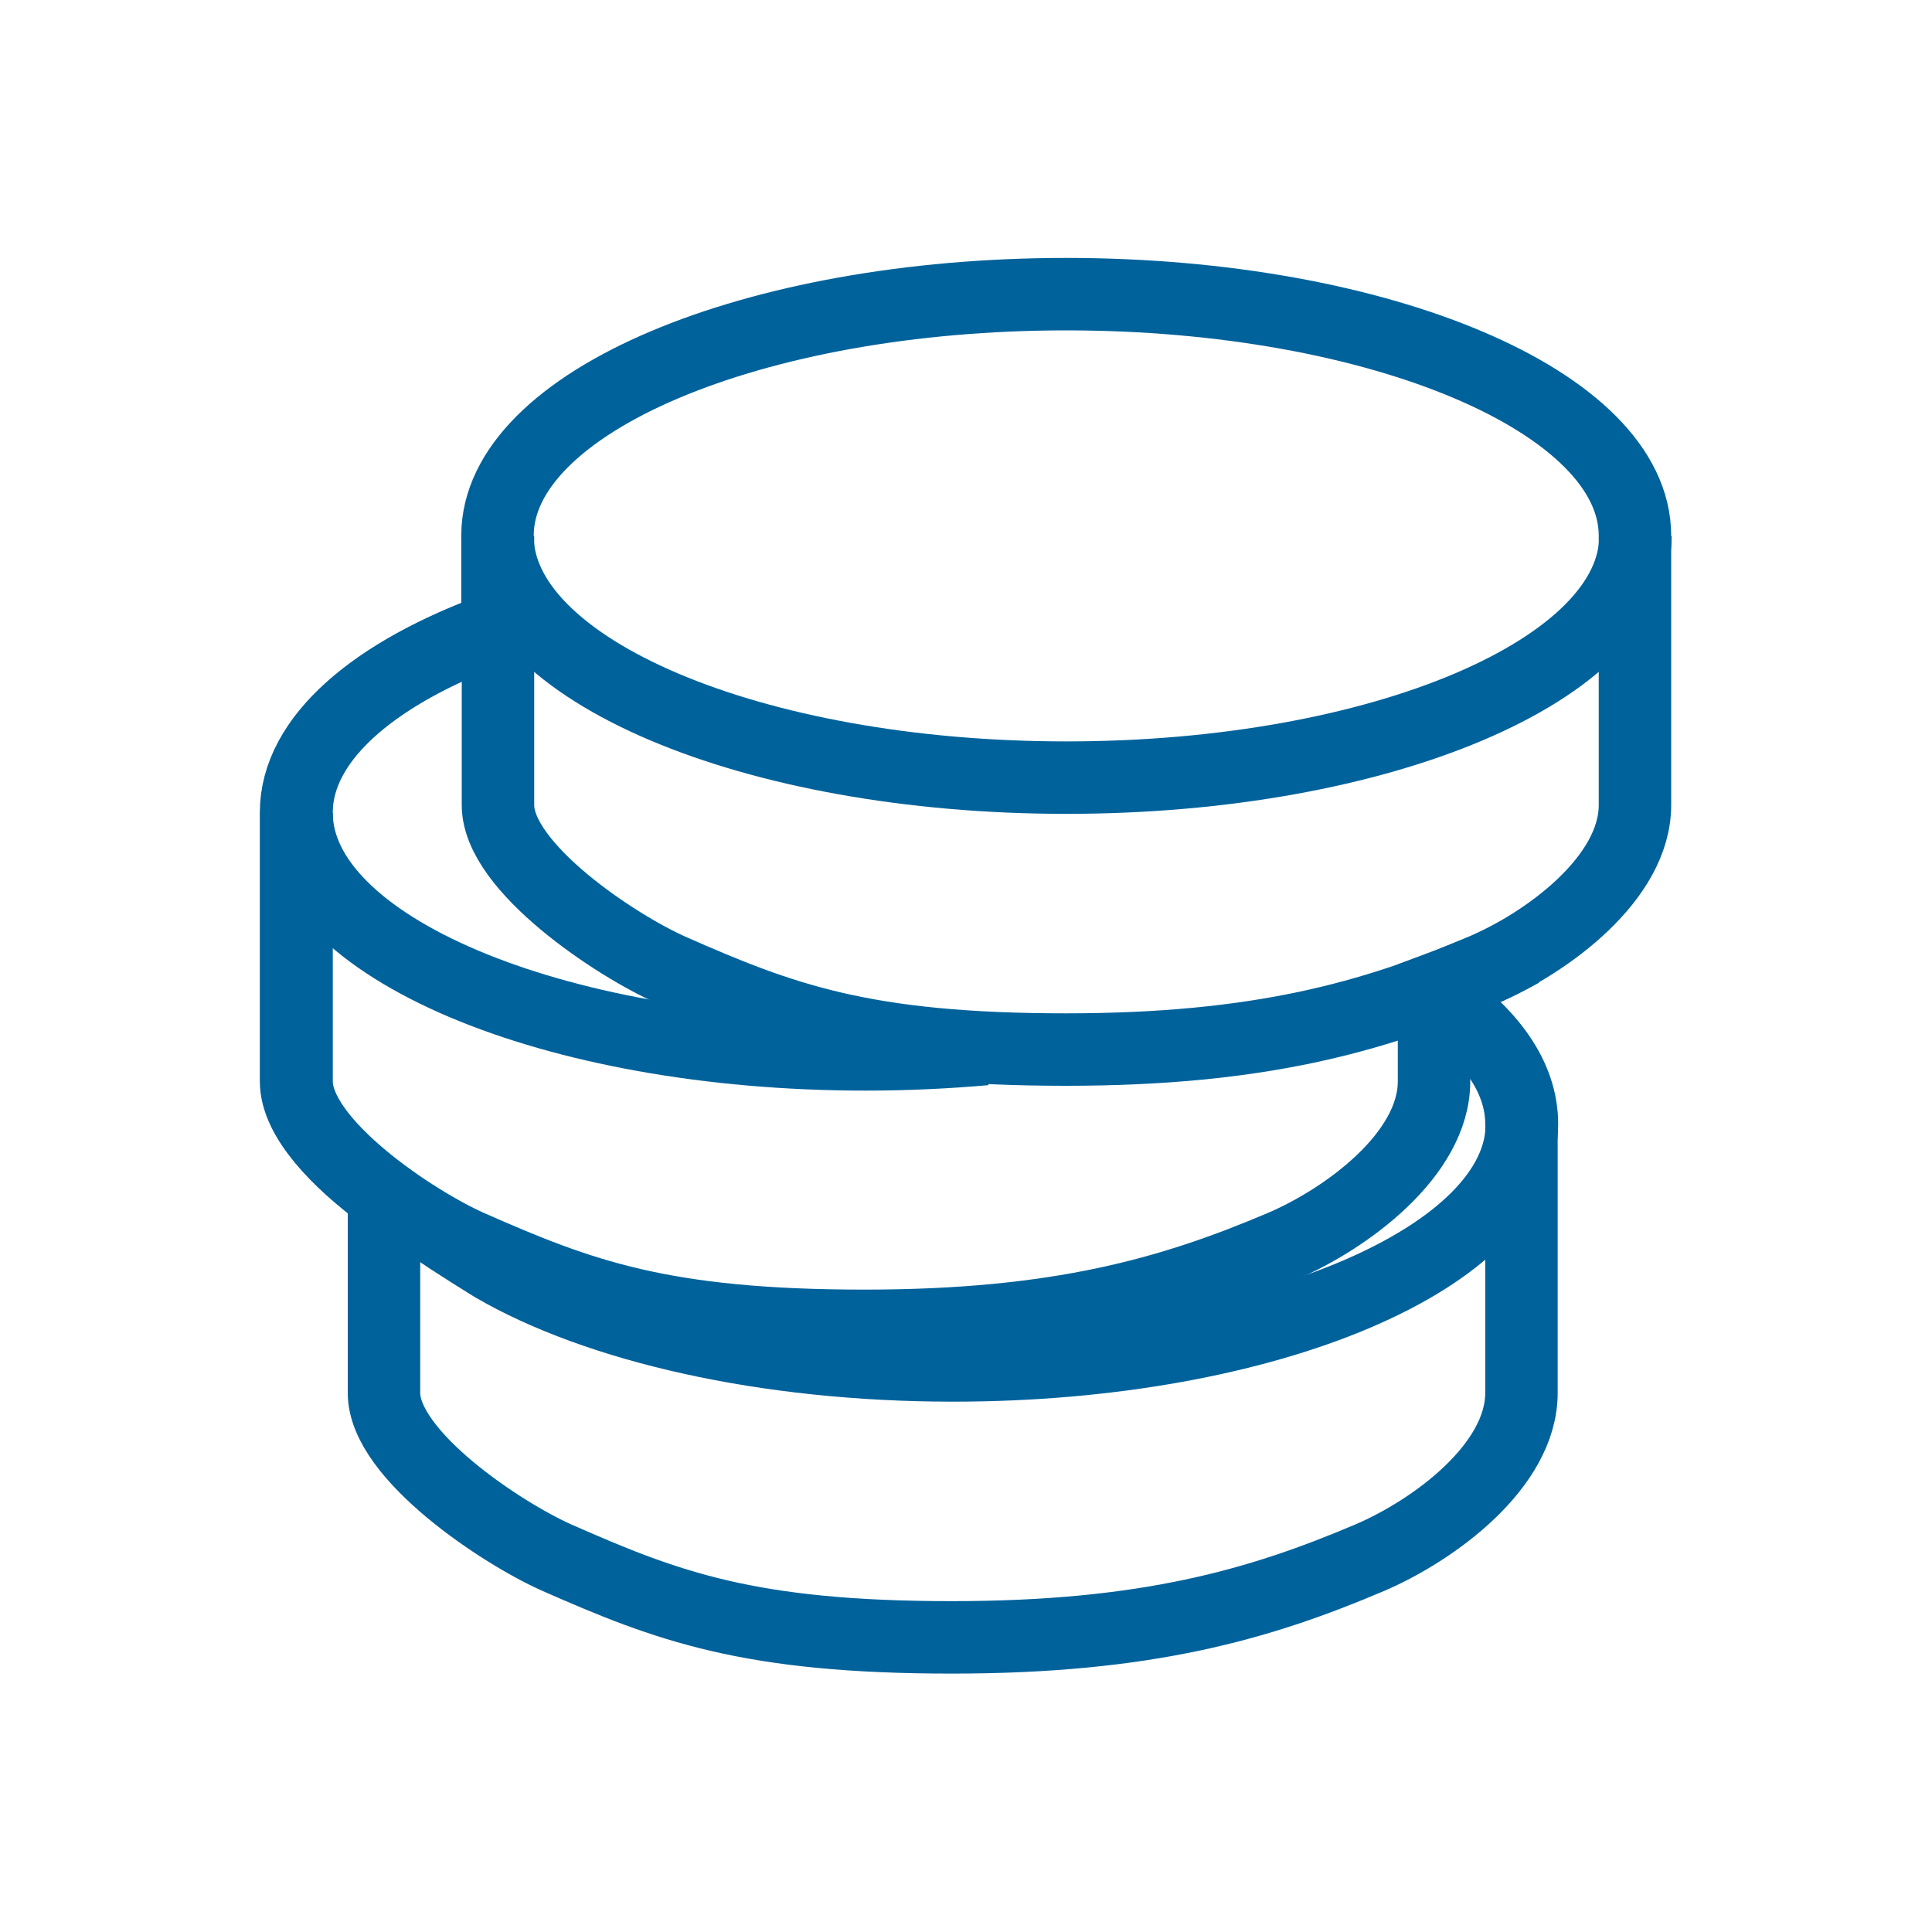
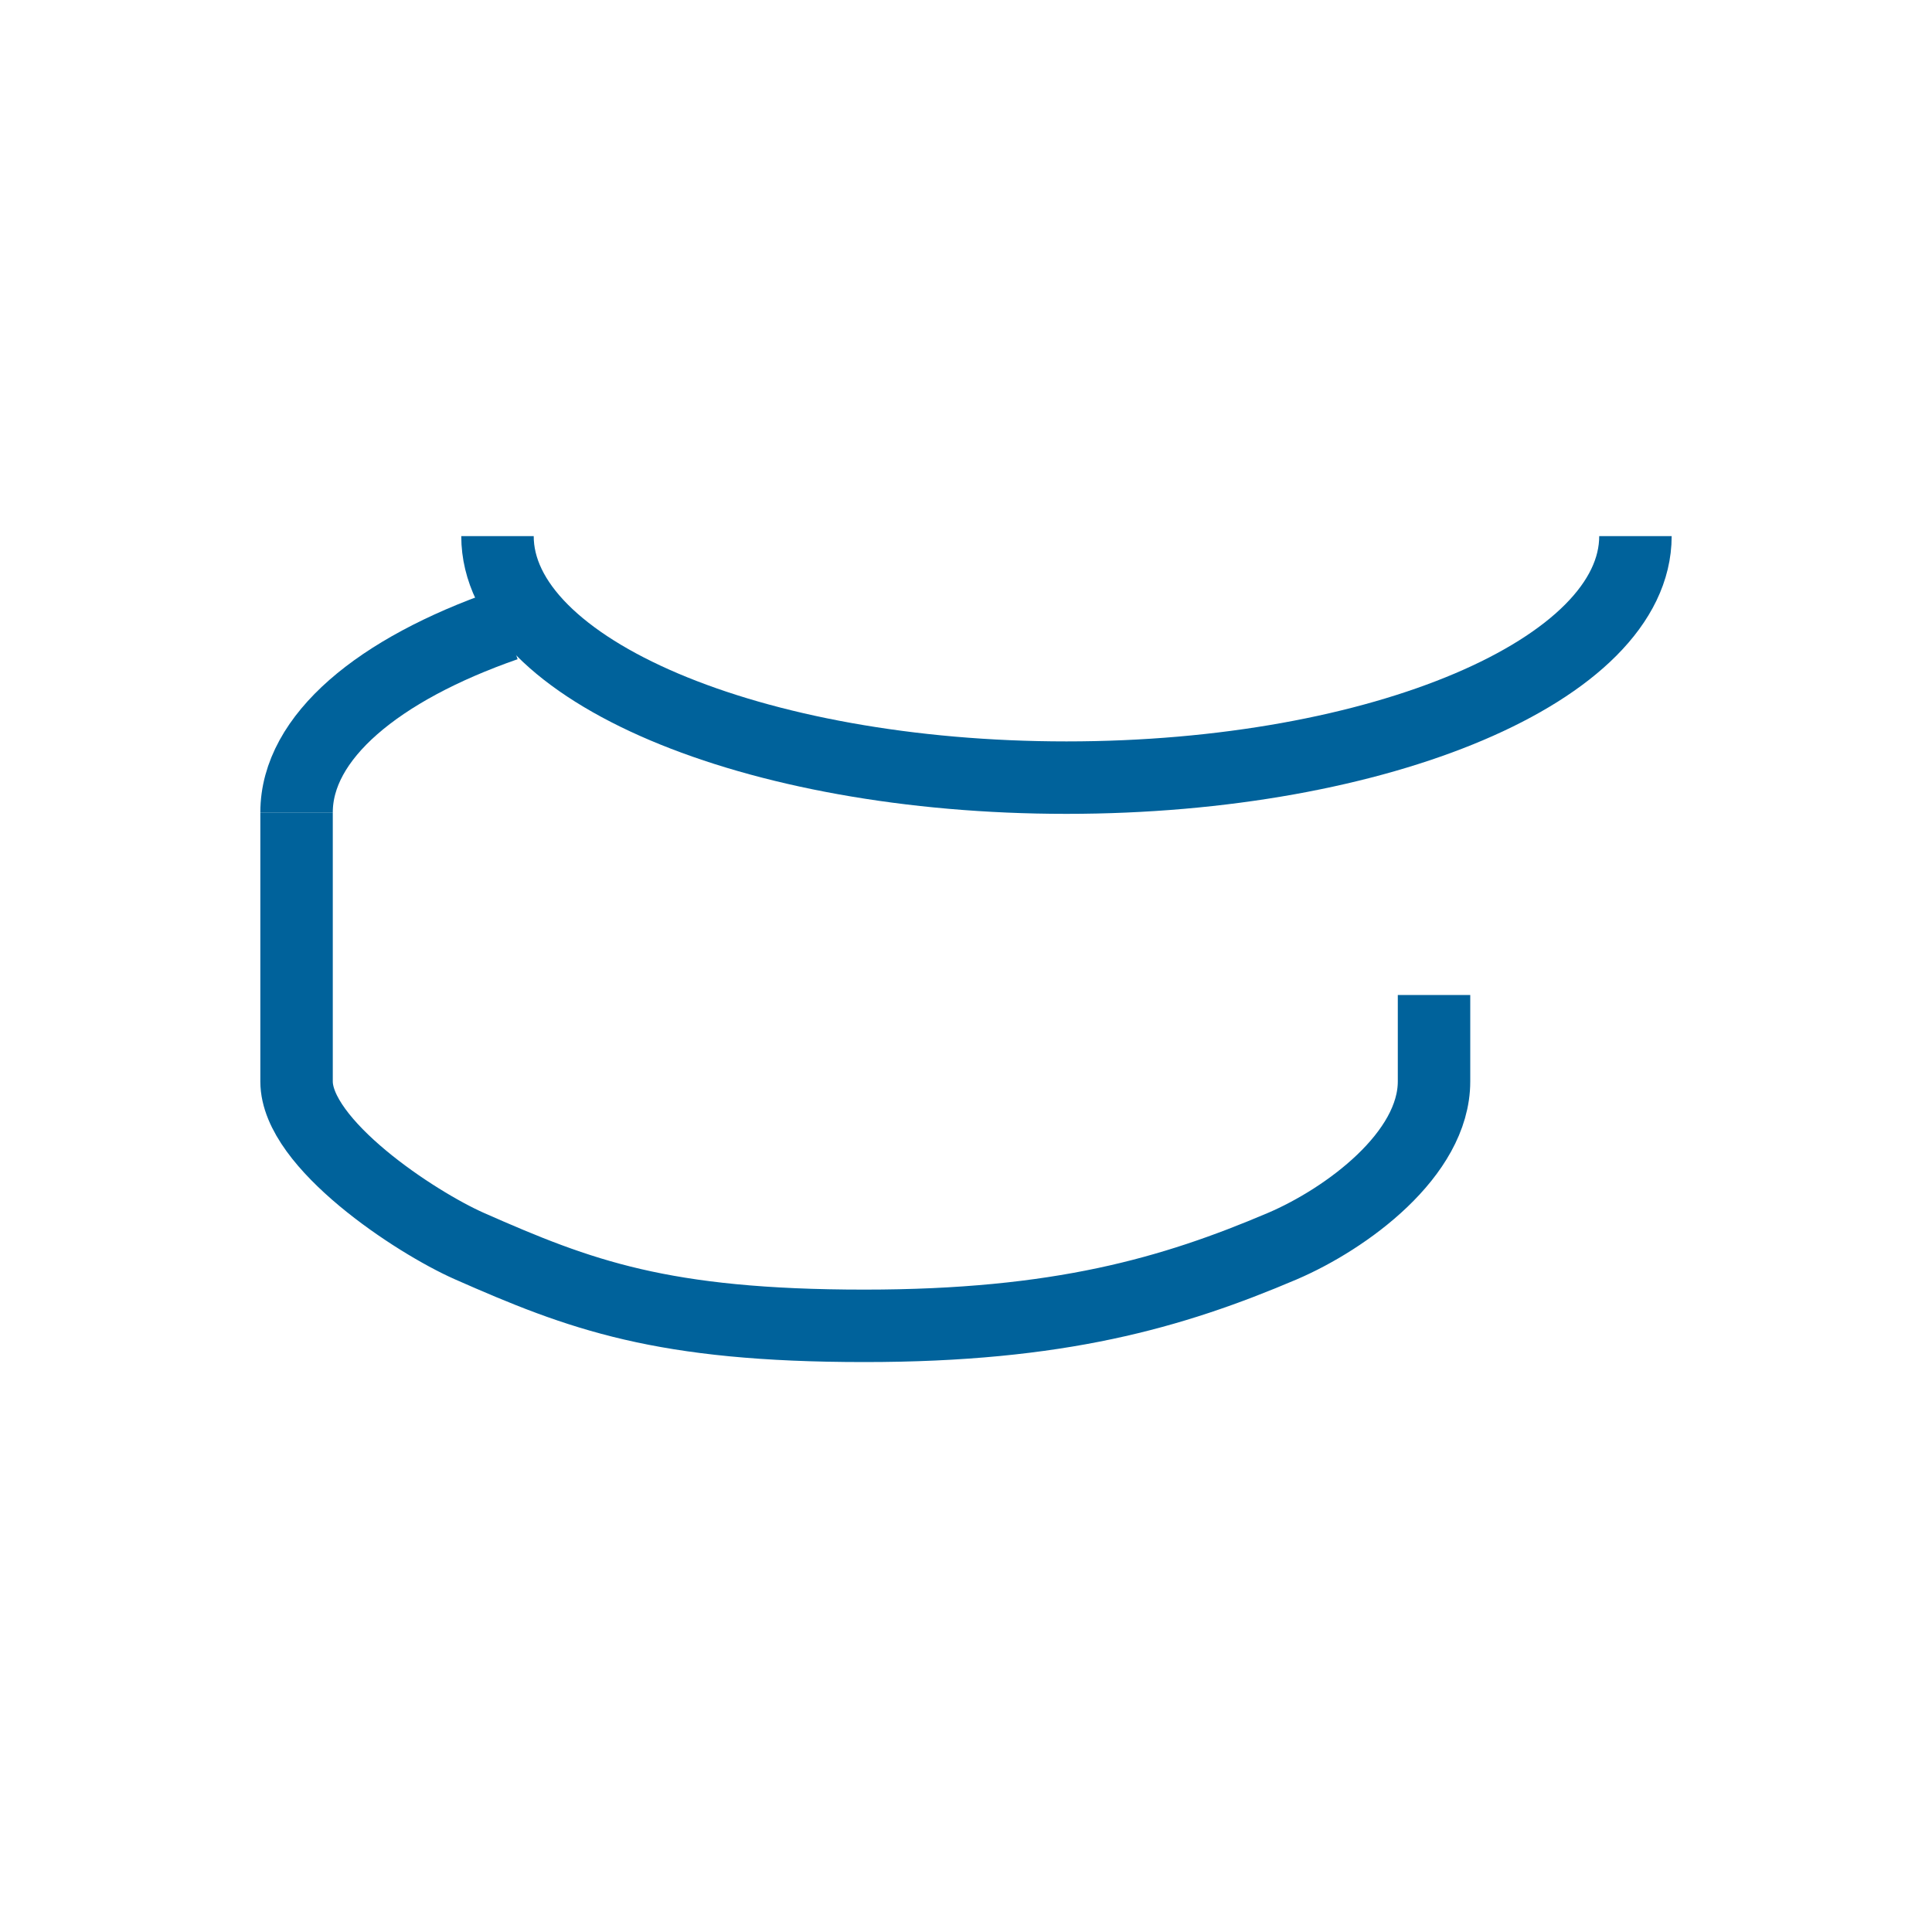
<svg xmlns="http://www.w3.org/2000/svg" id="Ebene_8" data-name="Ebene 8" viewBox="0 0 40 40">
  <title>Icon Sales</title>
  <desc>Annual Report</desc>
  <defs>
    <style>
      .cls-1 {
        fill: none;
        fill-rule: evenodd;
        stroke: #00629b;
        stroke-miterlimit: 10;
        stroke-width: 1.5px;
      }
    </style>
  </defs>
-   <path class="cls-1" d="M22.08,6.09c-6.5,0-11.78,2.24-11.78,5v1.91c-2.55.92-4.17,2.29-4.17,3.82v5.57c0,.77.87,1.66,1.82,2.36v4.09c0,1.29,2.45,2.91,3.58,3.41,2.29,1.01,3.98,1.65,8.18,1.65,4.02,0,6.37-.68,8.65-1.65,1.33-.57,3.14-1.9,3.14-3.41v-5.57c0-.98-.67-1.89-1.82-2.66v-.12c.35-.13.69-.27,1.03-.41,1.33-.57,3.14-1.9,3.14-3.41v-5.58c0-2.76-5.27-5-11.78-5Z" />
  <path class="cls-1" d="M33.86,11.1c0,2.76-5.27,5-11.78,5s-11.78-2.24-11.78-5" />
-   <path class="cls-1" d="M10.31,11.1v5.57c0,1.29,2.45,2.91,3.58,3.41,2.29,1.01,3.98,1.65,8.18,1.65,4.02,0,6.37-.68,8.65-1.65.25-.11.51-.24.78-.39" />
  <path class="cls-1" d="M6.14,16.82c0-1.56,1.69-2.96,4.33-3.88" />
-   <path class="cls-1" d="M20.4,21.72c-.8.07-1.63.11-2.48.11-6.5,0-11.78-2.24-11.78-5" />
  <path class="cls-1" d="M6.14,16.82v5.57c0,1.29,2.45,2.91,3.58,3.41,2.29,1.01,3.98,1.65,8.18,1.65,4.02,0,6.37-.68,8.65-1.65,1.33-.57,3.14-1.9,3.14-3.41v-1.79" />
-   <path class="cls-1" d="M31.51,23.27c0,2.76-5.27,5-11.78,5-3.9,0-7.36-.81-9.5-2.05,0,0-.88-.54-1.24-.8" />
-   <path class="cls-1" d="M29.71,20.61c1.14.77,1.8,1.68,1.8,2.66" />
</svg>